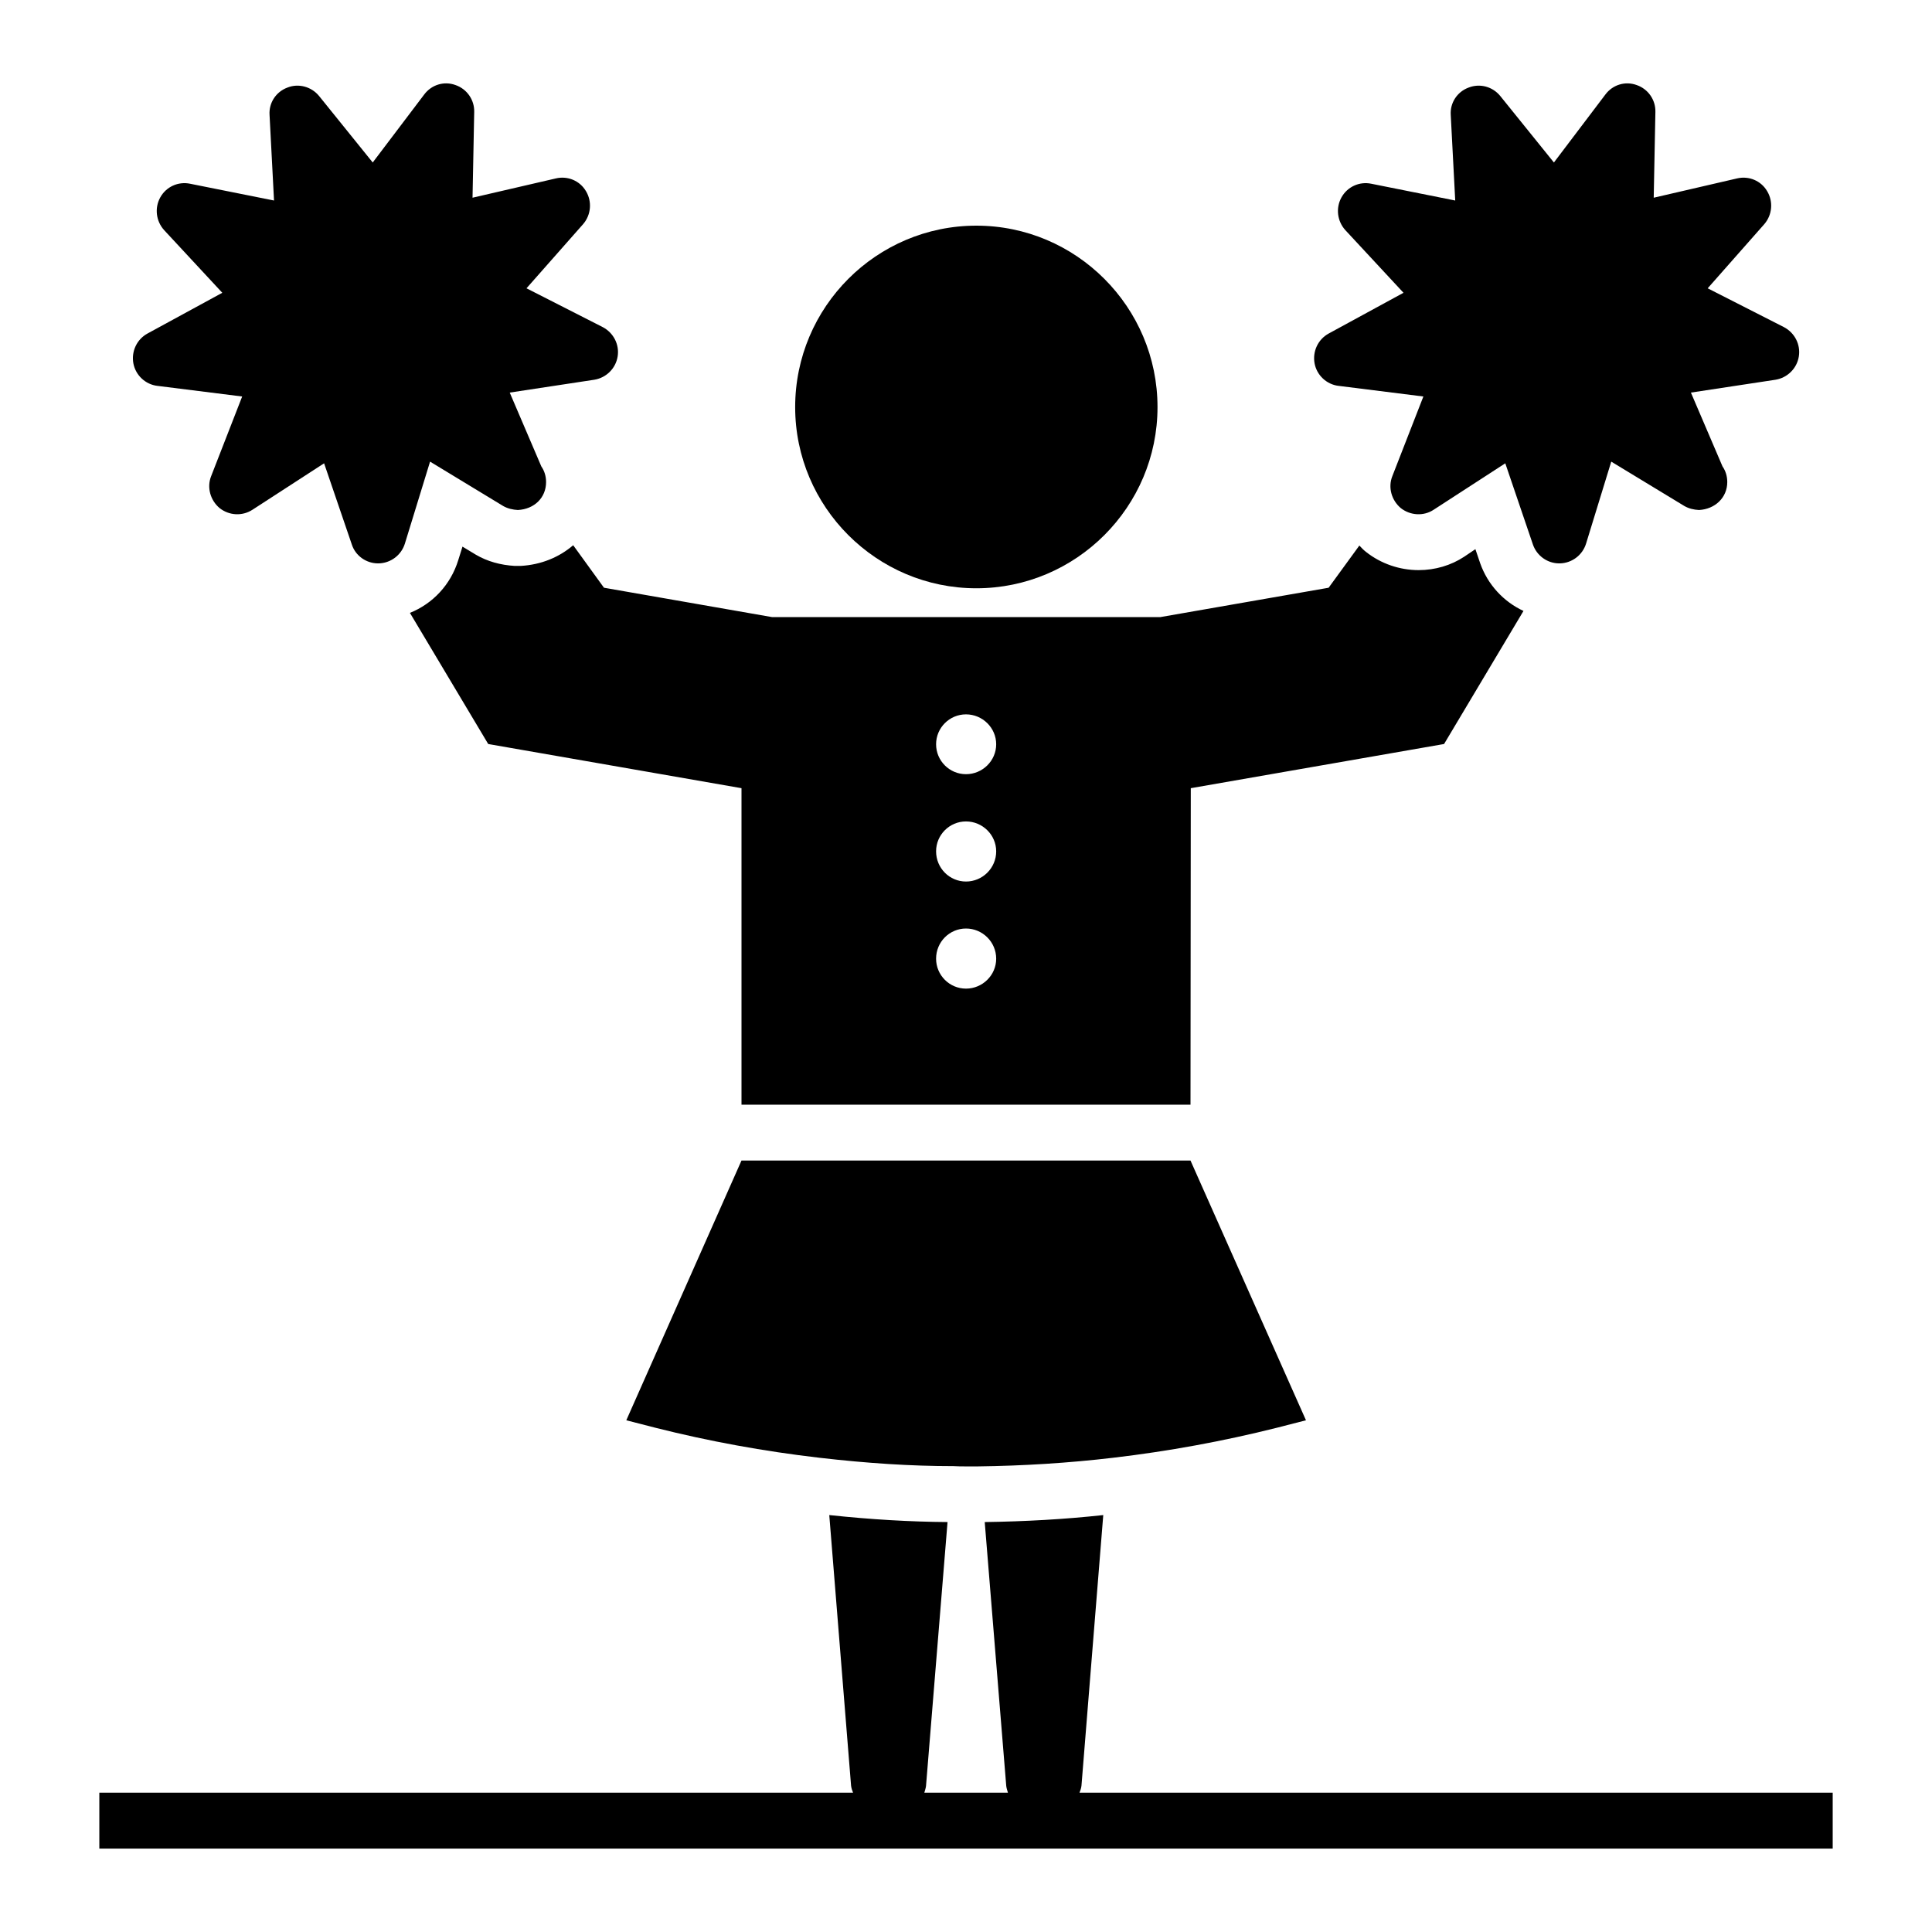
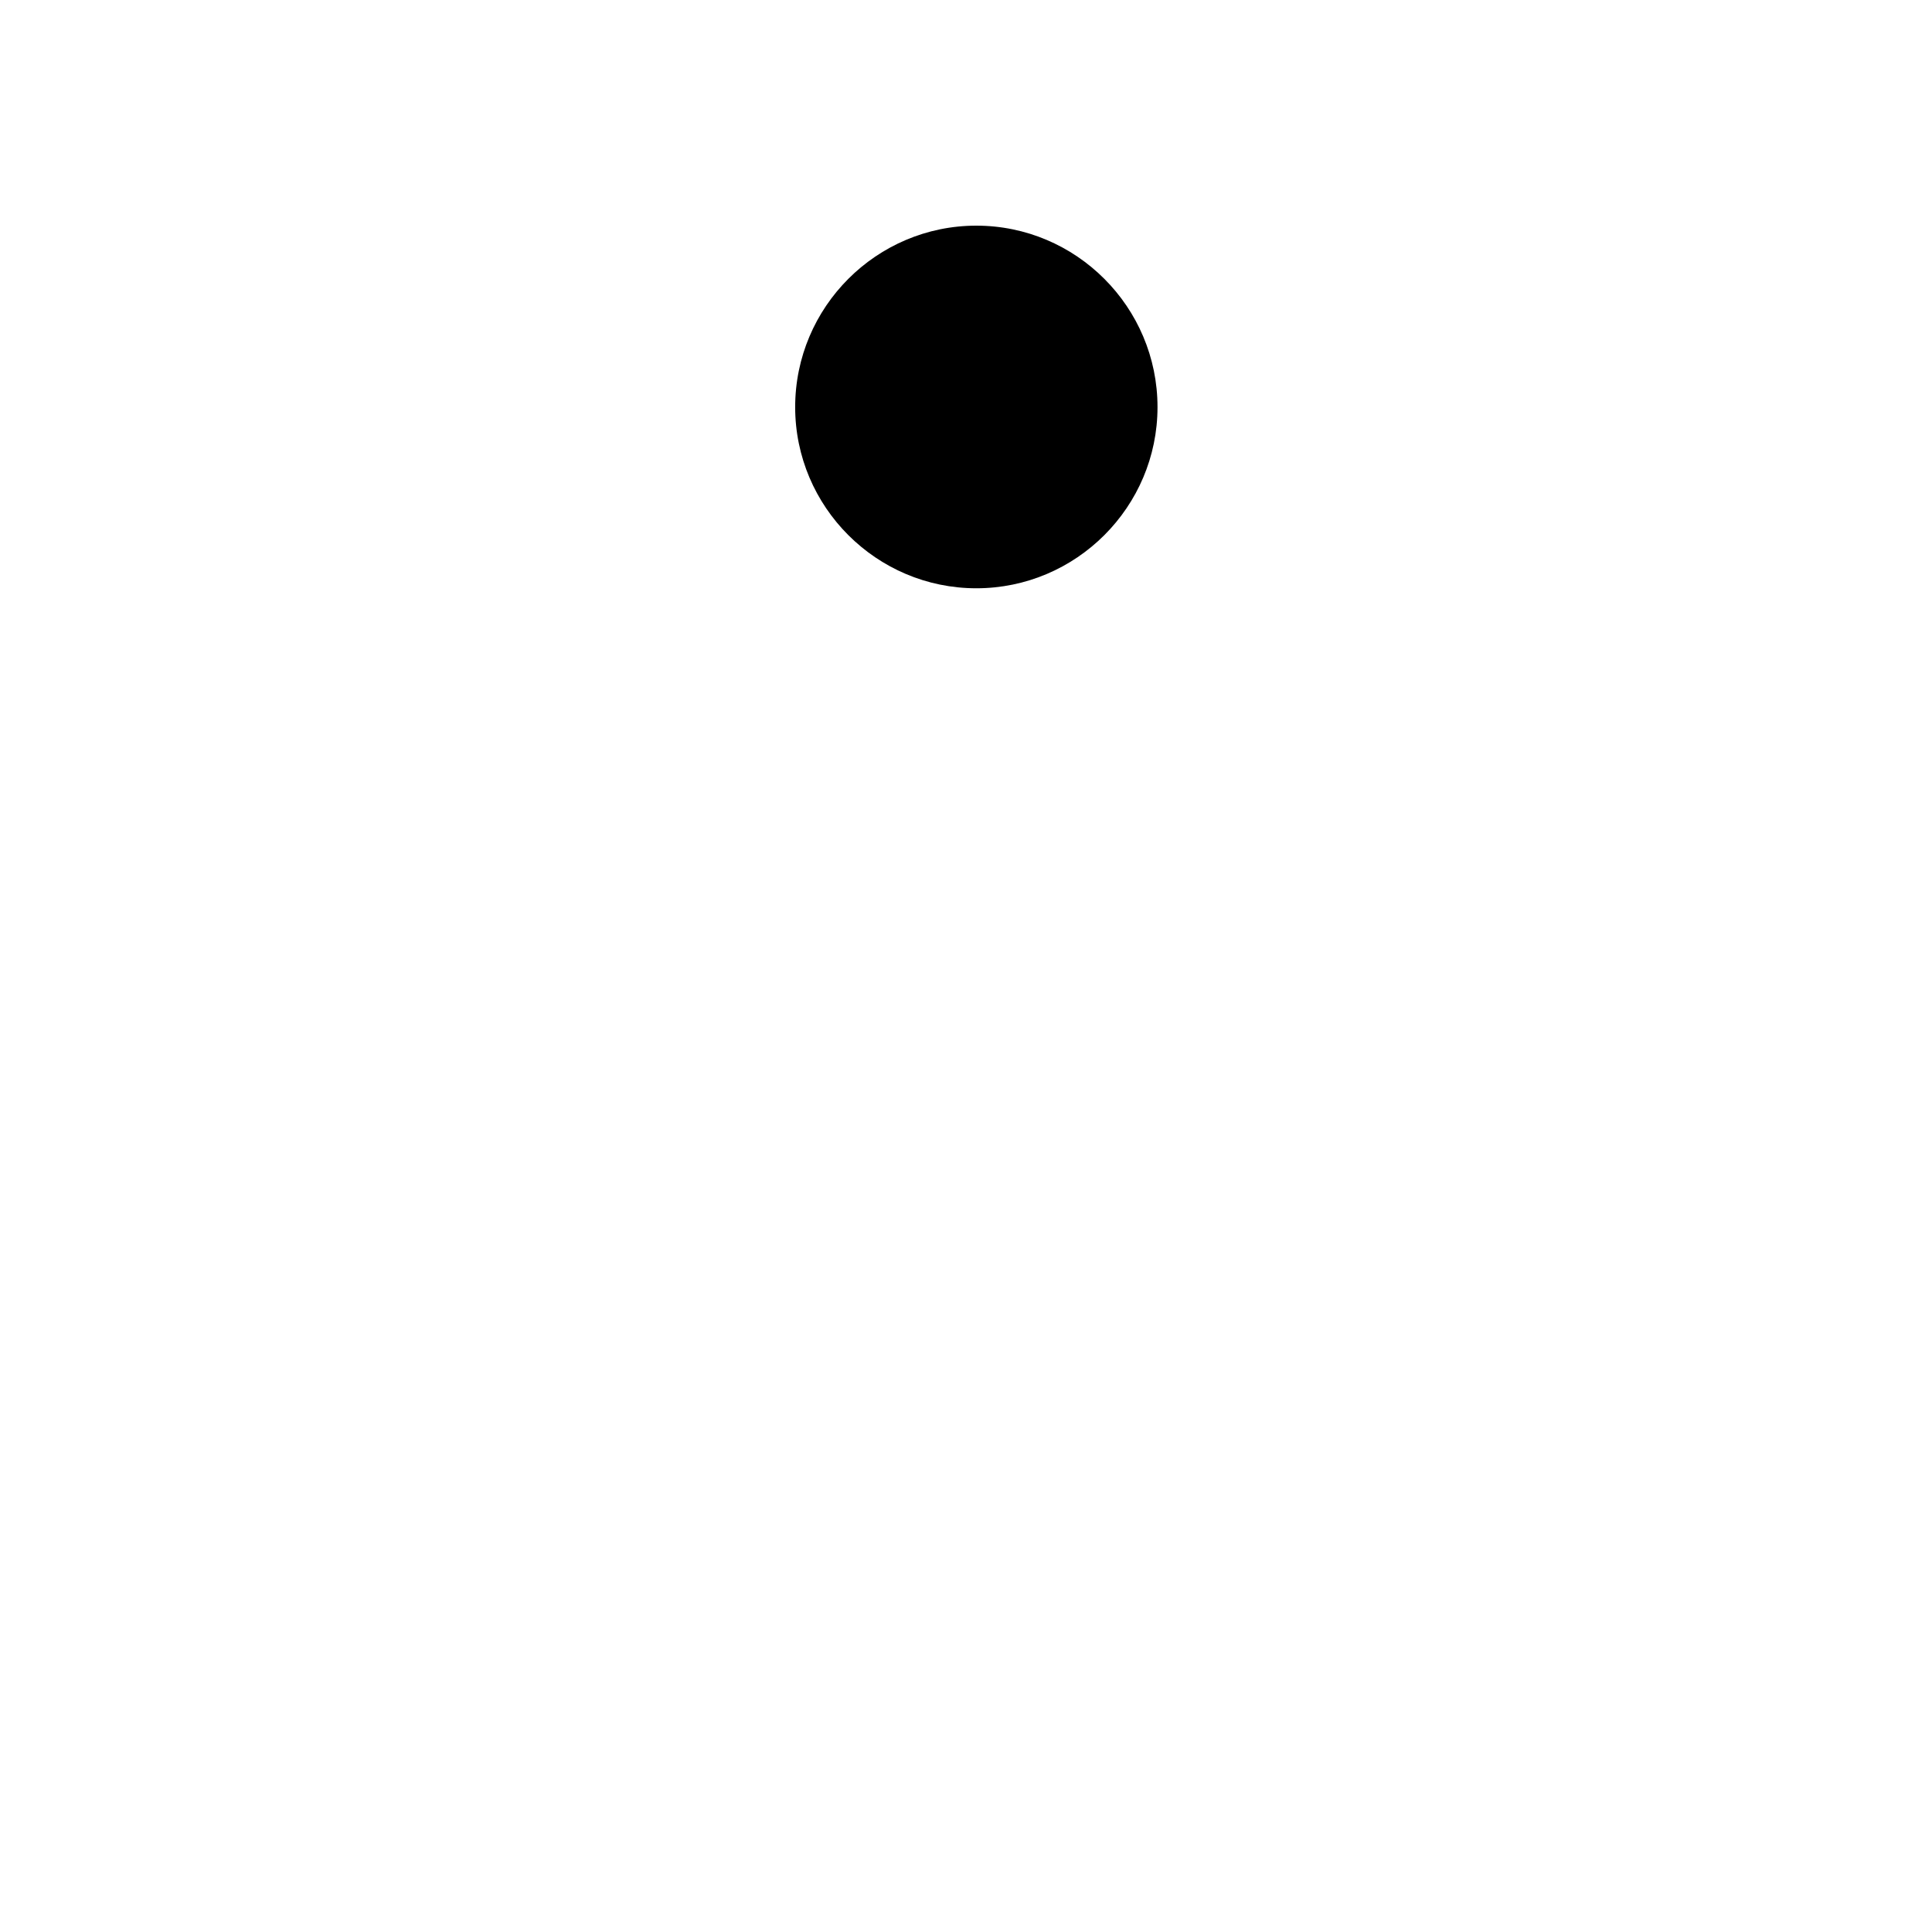
<svg xmlns="http://www.w3.org/2000/svg" fill="#000000" width="800px" height="800px" version="1.1" viewBox="144 144 512 512">
  <g>
-     <path d="m430.08 619.08c0.223-0.594 0.445-1.188 0.52-1.852l5.777-71.719c-10.148 1.109-20.672 1.703-31.414 1.852l5.703 69.941c0.074 0.668 0.297 1.184 0.445 1.777h-22.152c0.148-0.594 0.371-1.113 0.445-1.777l5.703-69.941c-9.93-0.074-20.227-0.668-31.34-1.852l5.777 71.719c0.074 0.668 0.297 1.258 0.52 1.852h-199.74v14.816h459.36v-14.816z" />
-     <path d="m340.5 451.56-30.523 68.828 7.781 2c14.078 3.555 28.672 6.223 43.344 7.926 12.742 1.48 24.449 2.223 35.414 2.223h0.148c1.109 0.074 2.297 0.074 3.406 0.074h3.039c12.004-0.148 24.078-0.891 35.934-2.297 14.523-1.703 29.117-4.371 43.27-7.926l7.781-2-30.598-68.828z" />
-     <path d="m295.9 288.49c-3.703 3.188-8.52 5.188-13.93 5.484h-1.555c-3.777-0.223-7.262-1.188-10.297-2.965l-3.555-2.148-1.113 3.555c-2 6.519-6.742 11.559-12.816 14.004l20.746 34.75 67.125 11.707v83.871h118.99l0.074-83.871 67.125-11.707 21.043-35.266c-5.262-2.445-9.484-6.965-11.484-12.668l-1.258-3.703-2.965 2c-3.481 2.297-7.707 3.555-12.078 3.555-5.039 0-10-1.703-13.93-4.816-0.668-0.52-1.258-1.113-1.777-1.703l-8.148 11.188-44.602 7.781-102.91-0.004-44.527-7.781zm104.1 44.824c4.371 0 8 3.555 8 7.926 0 4.371-3.629 7.926-8 7.926s-7.926-3.555-7.926-7.926c-0.004-4.371 3.555-7.926 7.926-7.926zm0 28.375c4.371 0 8 3.555 8 7.926 0 4.445-3.629 8-8 8s-7.926-3.555-7.926-8c-0.004-4.367 3.555-7.926 7.926-7.926zm0 28.379c4.371 0 8 3.555 8 8 0 4.371-3.629 7.926-8 7.926s-7.926-3.555-7.926-7.926c-0.004-4.445 3.555-8 7.926-8z" />
-     <path d="m402.74 299.9c26.449 0 48.012-21.559 48.012-48.012 0-26.523-21.559-48.086-48.012-48.086-26.449 0-48.012 21.559-48.012 48.086 0 26.453 21.559 48.012 48.012 48.012z" />
-     <path d="m185.73 246.26 22.449 2.816-8.223 21.113c-1.184 2.965-0.223 6.371 2.223 8.445 2.519 2 6 2.223 8.742 0.445l18.969-12.297 7.336 21.484c0.965 3.039 3.852 5.039 6.965 5.039h0.148c3.188-0.074 6-2.148 6.965-5.262l6.668-21.707 19.41 11.781c1.188 0.668 2.519 0.965 3.852 1.039 4.371-0.223 7.484-3.262 7.484-7.41 0-1.555-0.445-2.965-1.262-4.148l-8.371-19.559 22.449-3.41c3.113-0.52 5.633-2.965 6.148-6.148 0.52-3.188-1.113-6.297-3.926-7.781l-20.227-10.301 15.039-17.039c2.074-2.445 2.371-5.926 0.742-8.668-1.633-2.816-4.891-4.148-8.004-3.41l-22.078 5.113 0.445-22.746c0.074-3.188-1.926-6.074-4.965-7.113-3.039-1.113-6.371-0.074-8.297 2.519l-13.633 18.004-14.227-17.633c-2-2.445-5.41-3.41-8.371-2.223-3.039 1.113-4.965 4.074-4.742 7.262l1.184 22.672-22.227-4.445c-3.184-0.668-6.371 0.812-7.926 3.629-1.555 2.816-1.113 6.297 1.035 8.668l15.41 16.598-19.855 10.816c-2.816 1.555-4.297 4.742-3.703 7.926 0.594 3.113 3.188 5.559 6.371 5.93z" />
-     <path d="m498.76 246.26 22.449 2.816-8.227 21.113c-1.184 2.965-0.223 6.371 2.223 8.445 2.519 2 6.074 2.223 8.742 0.445l18.969-12.297 7.336 21.559c1.039 2.965 3.852 4.965 6.965 4.965h0.148c3.188-0.074 6-2.148 6.965-5.262l6.668-21.707 19.41 11.781c1.188 0.668 2.445 0.965 3.852 1.039 4.223-0.223 7.484-3.262 7.484-7.41 0-1.555-0.445-2.965-1.262-4.148l-8.371-19.559 22.449-3.41c3.113-0.52 5.633-2.965 6.148-6.148 0.52-3.188-1.113-6.297-3.926-7.781l-20.227-10.301 15.039-17.039c2.074-2.445 2.371-5.926 0.742-8.668-1.629-2.816-4.891-4.148-8.004-3.41l-22.078 5.113 0.445-22.746c0.074-3.188-1.926-6.074-4.965-7.113-3.039-1.113-6.371-0.074-8.297 2.519l-13.633 18.004-14.227-17.633c-2-2.445-5.336-3.41-8.371-2.223-3.039 1.109-4.965 4.074-4.742 7.262l1.188 22.672-22.227-4.445c-3.188-0.668-6.371 0.816-7.926 3.629-1.555 2.816-1.113 6.297 1.035 8.668l15.41 16.598-19.855 10.816c-2.816 1.555-4.297 4.742-3.703 7.926 0.59 3.113 3.184 5.559 6.371 5.93z" />
+     <path d="m402.74 299.9c26.449 0 48.012-21.559 48.012-48.012 0-26.523-21.559-48.086-48.012-48.086-26.449 0-48.012 21.559-48.012 48.086 0 26.453 21.559 48.012 48.012 48.012" />
  </g>
</svg>